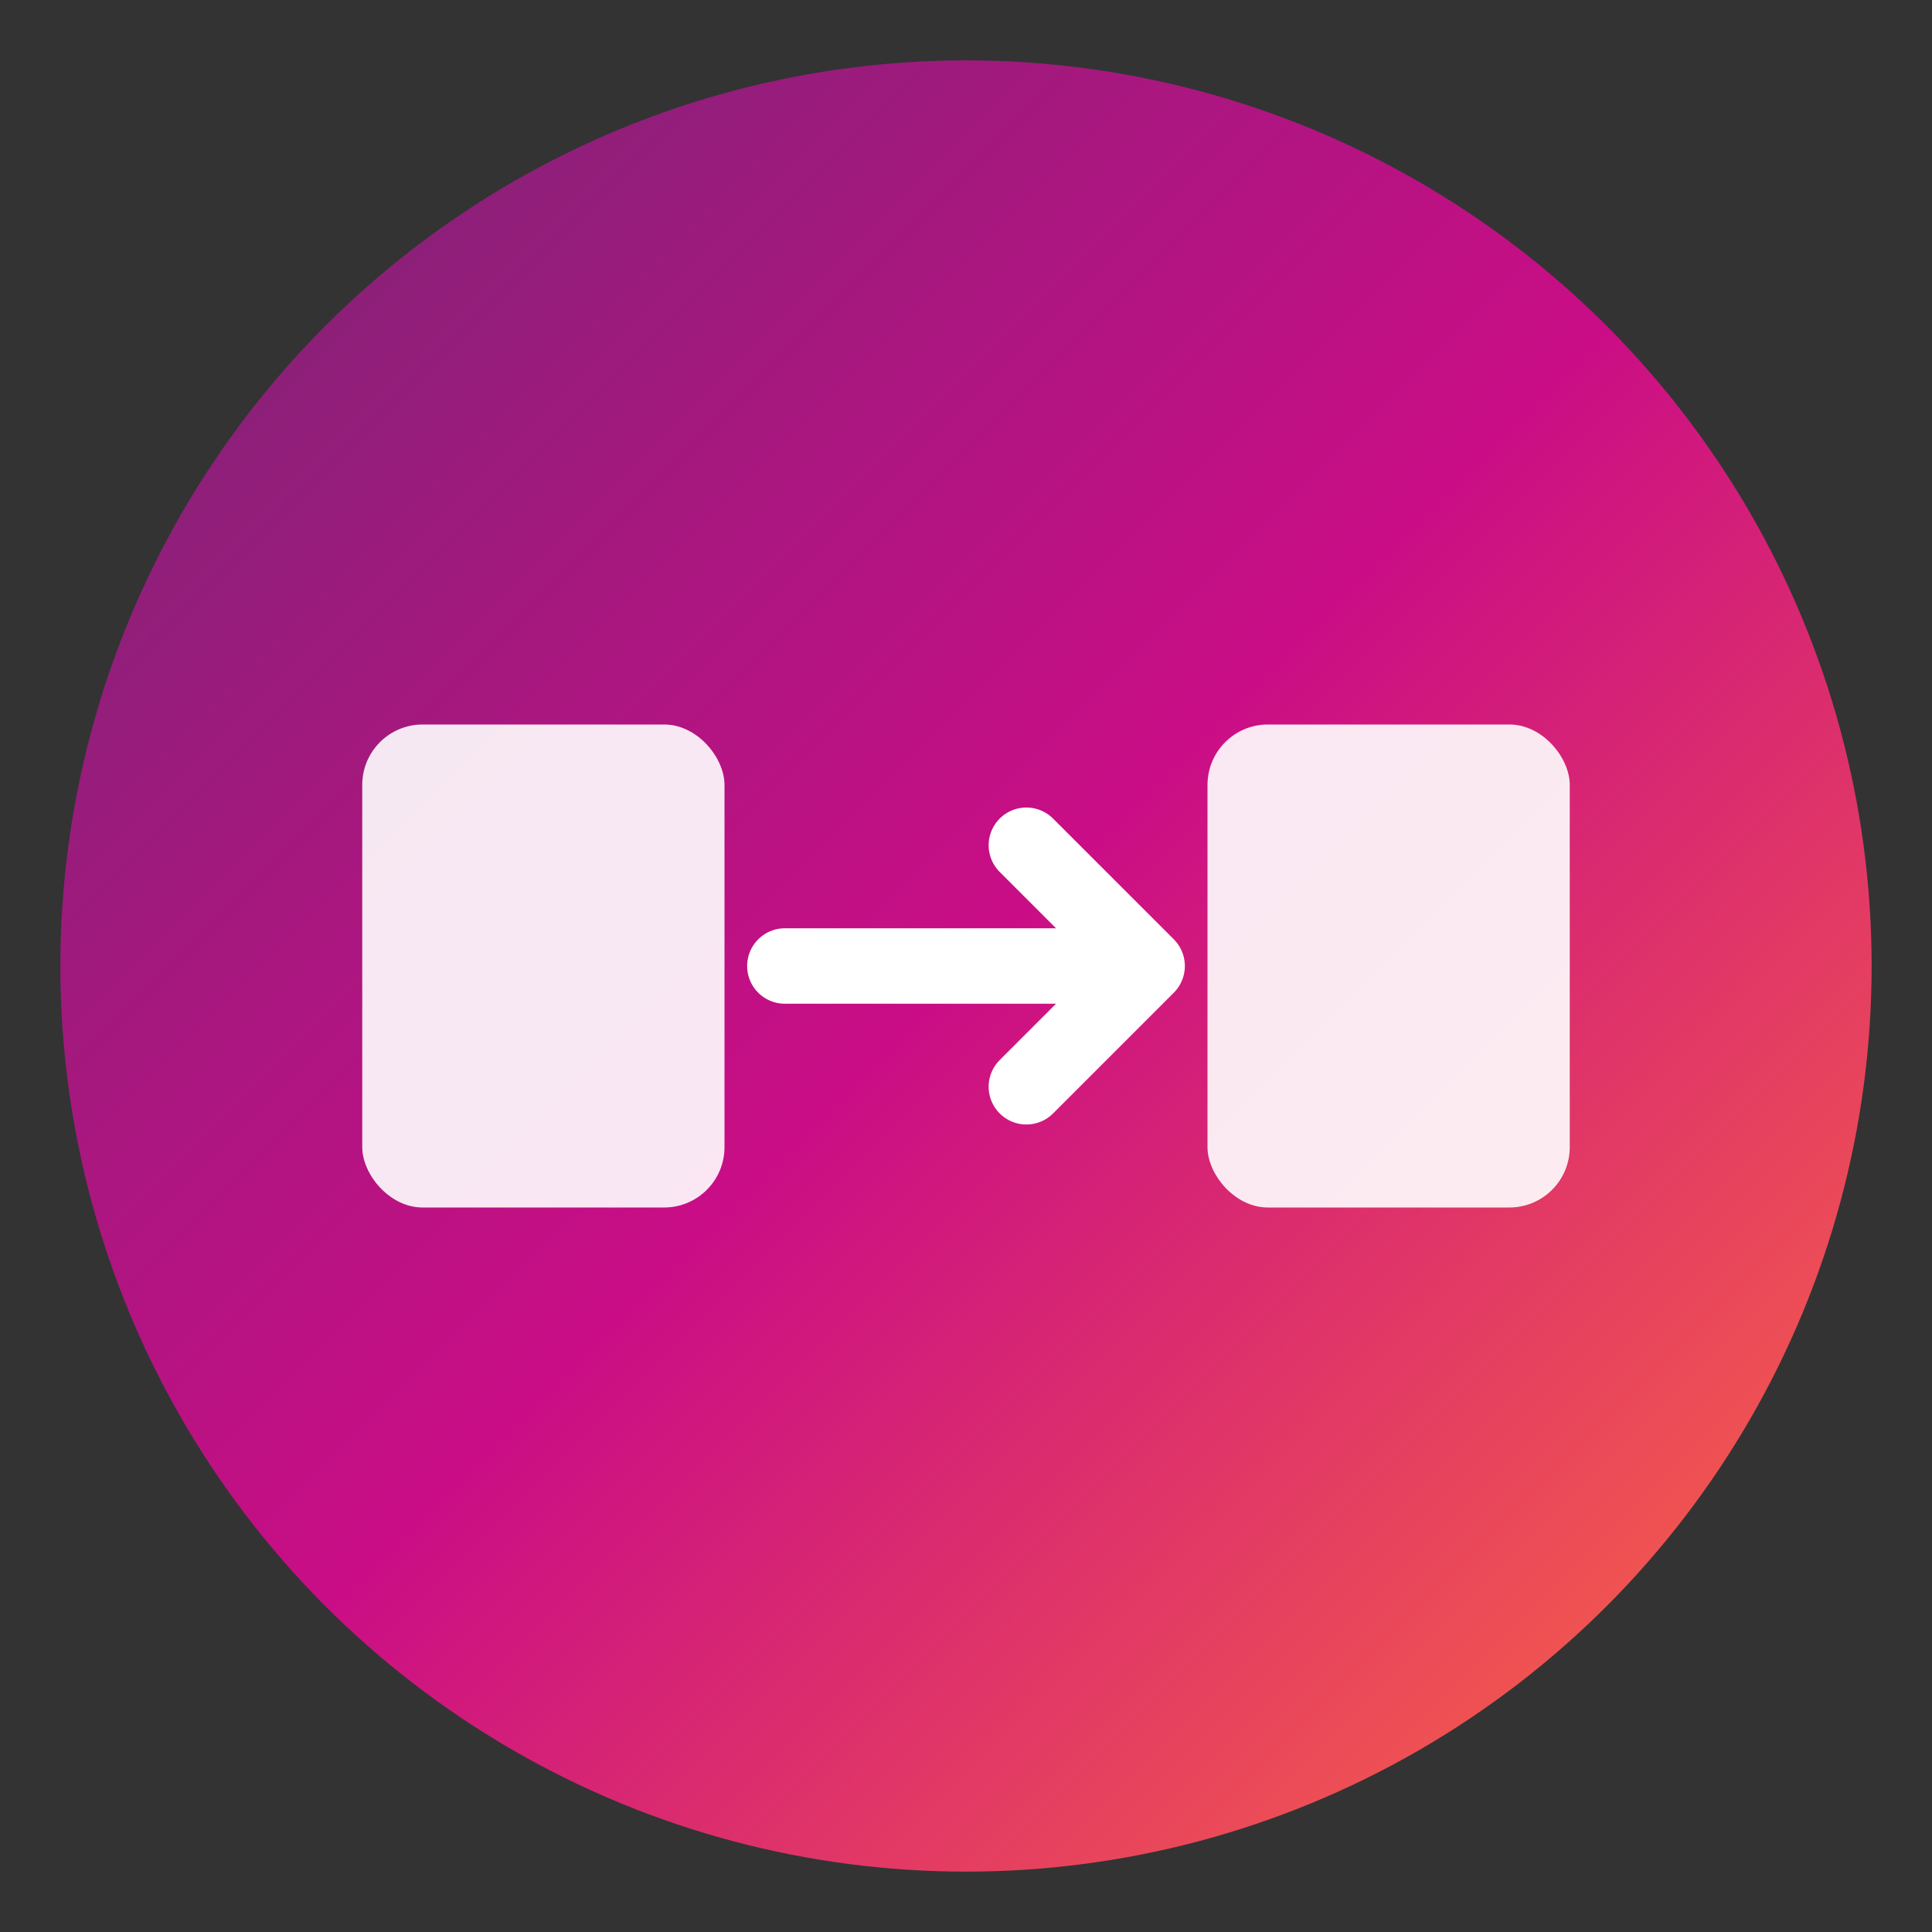
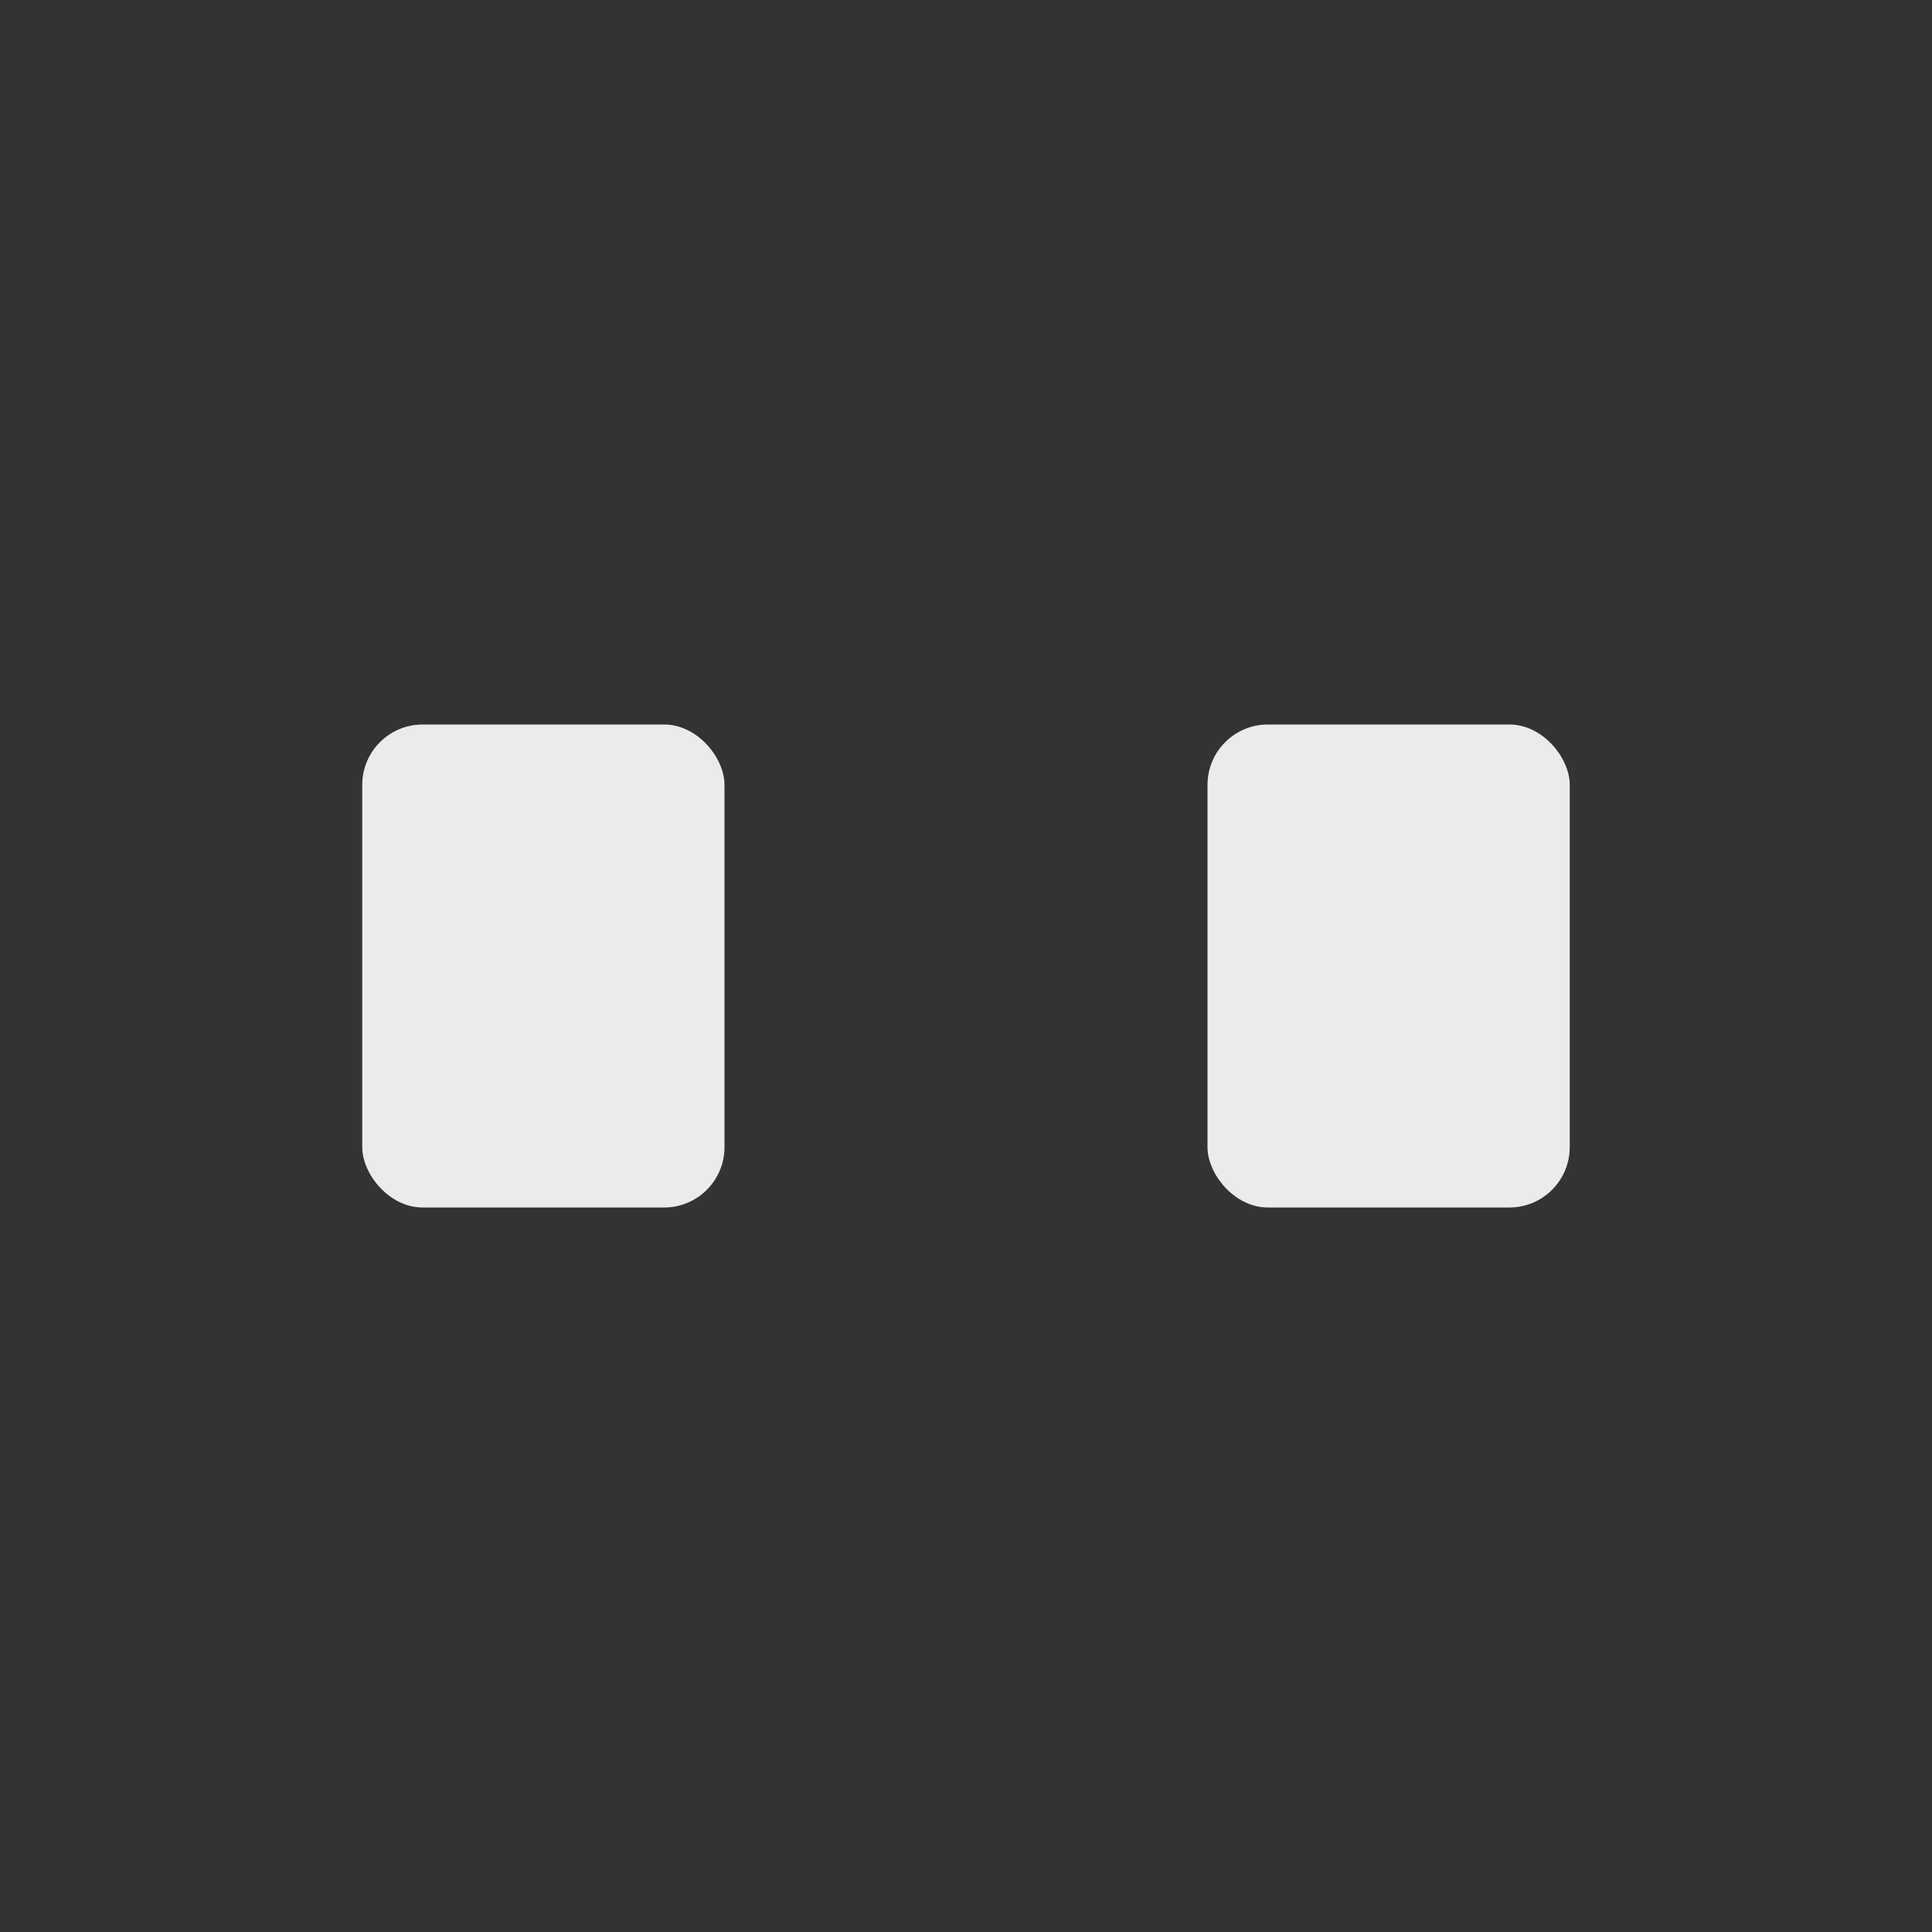
<svg xmlns="http://www.w3.org/2000/svg" width="32" height="32" viewBox="0 0 64 64" fill="none">
  <rect x="0" y="0" width="64" height="64" fill="#333333" stroke="none" />
  <defs>
    <linearGradient id="faviconGradient" x1="0%" y1="0%" x2="100%" y2="100%">
      <stop offset="0%" style="stop-color:#742774;stop-opacity:1" />
      <stop offset="50%" style="stop-color:#ca0d86;stop-opacity:1" />
      <stop offset="100%" style="stop-color:#ff6f3c;stop-opacity:1" />
    </linearGradient>
  </defs>
-   <circle cx="32" cy="32" r="30" fill="url(#faviconGradient)" />
  <rect x="12" y="24" width="12" height="16" rx="2" fill="white" opacity="0.9" />
  <rect x="40" y="24" width="12" height="16" rx="2" fill="white" opacity="0.9" />
-   <path d="M 26 32 L 38 32 M 34 28 L 38 32 L 34 36" stroke="white" stroke-width="2.5" stroke-linecap="round" stroke-linejoin="round" fill="none" />
</svg>